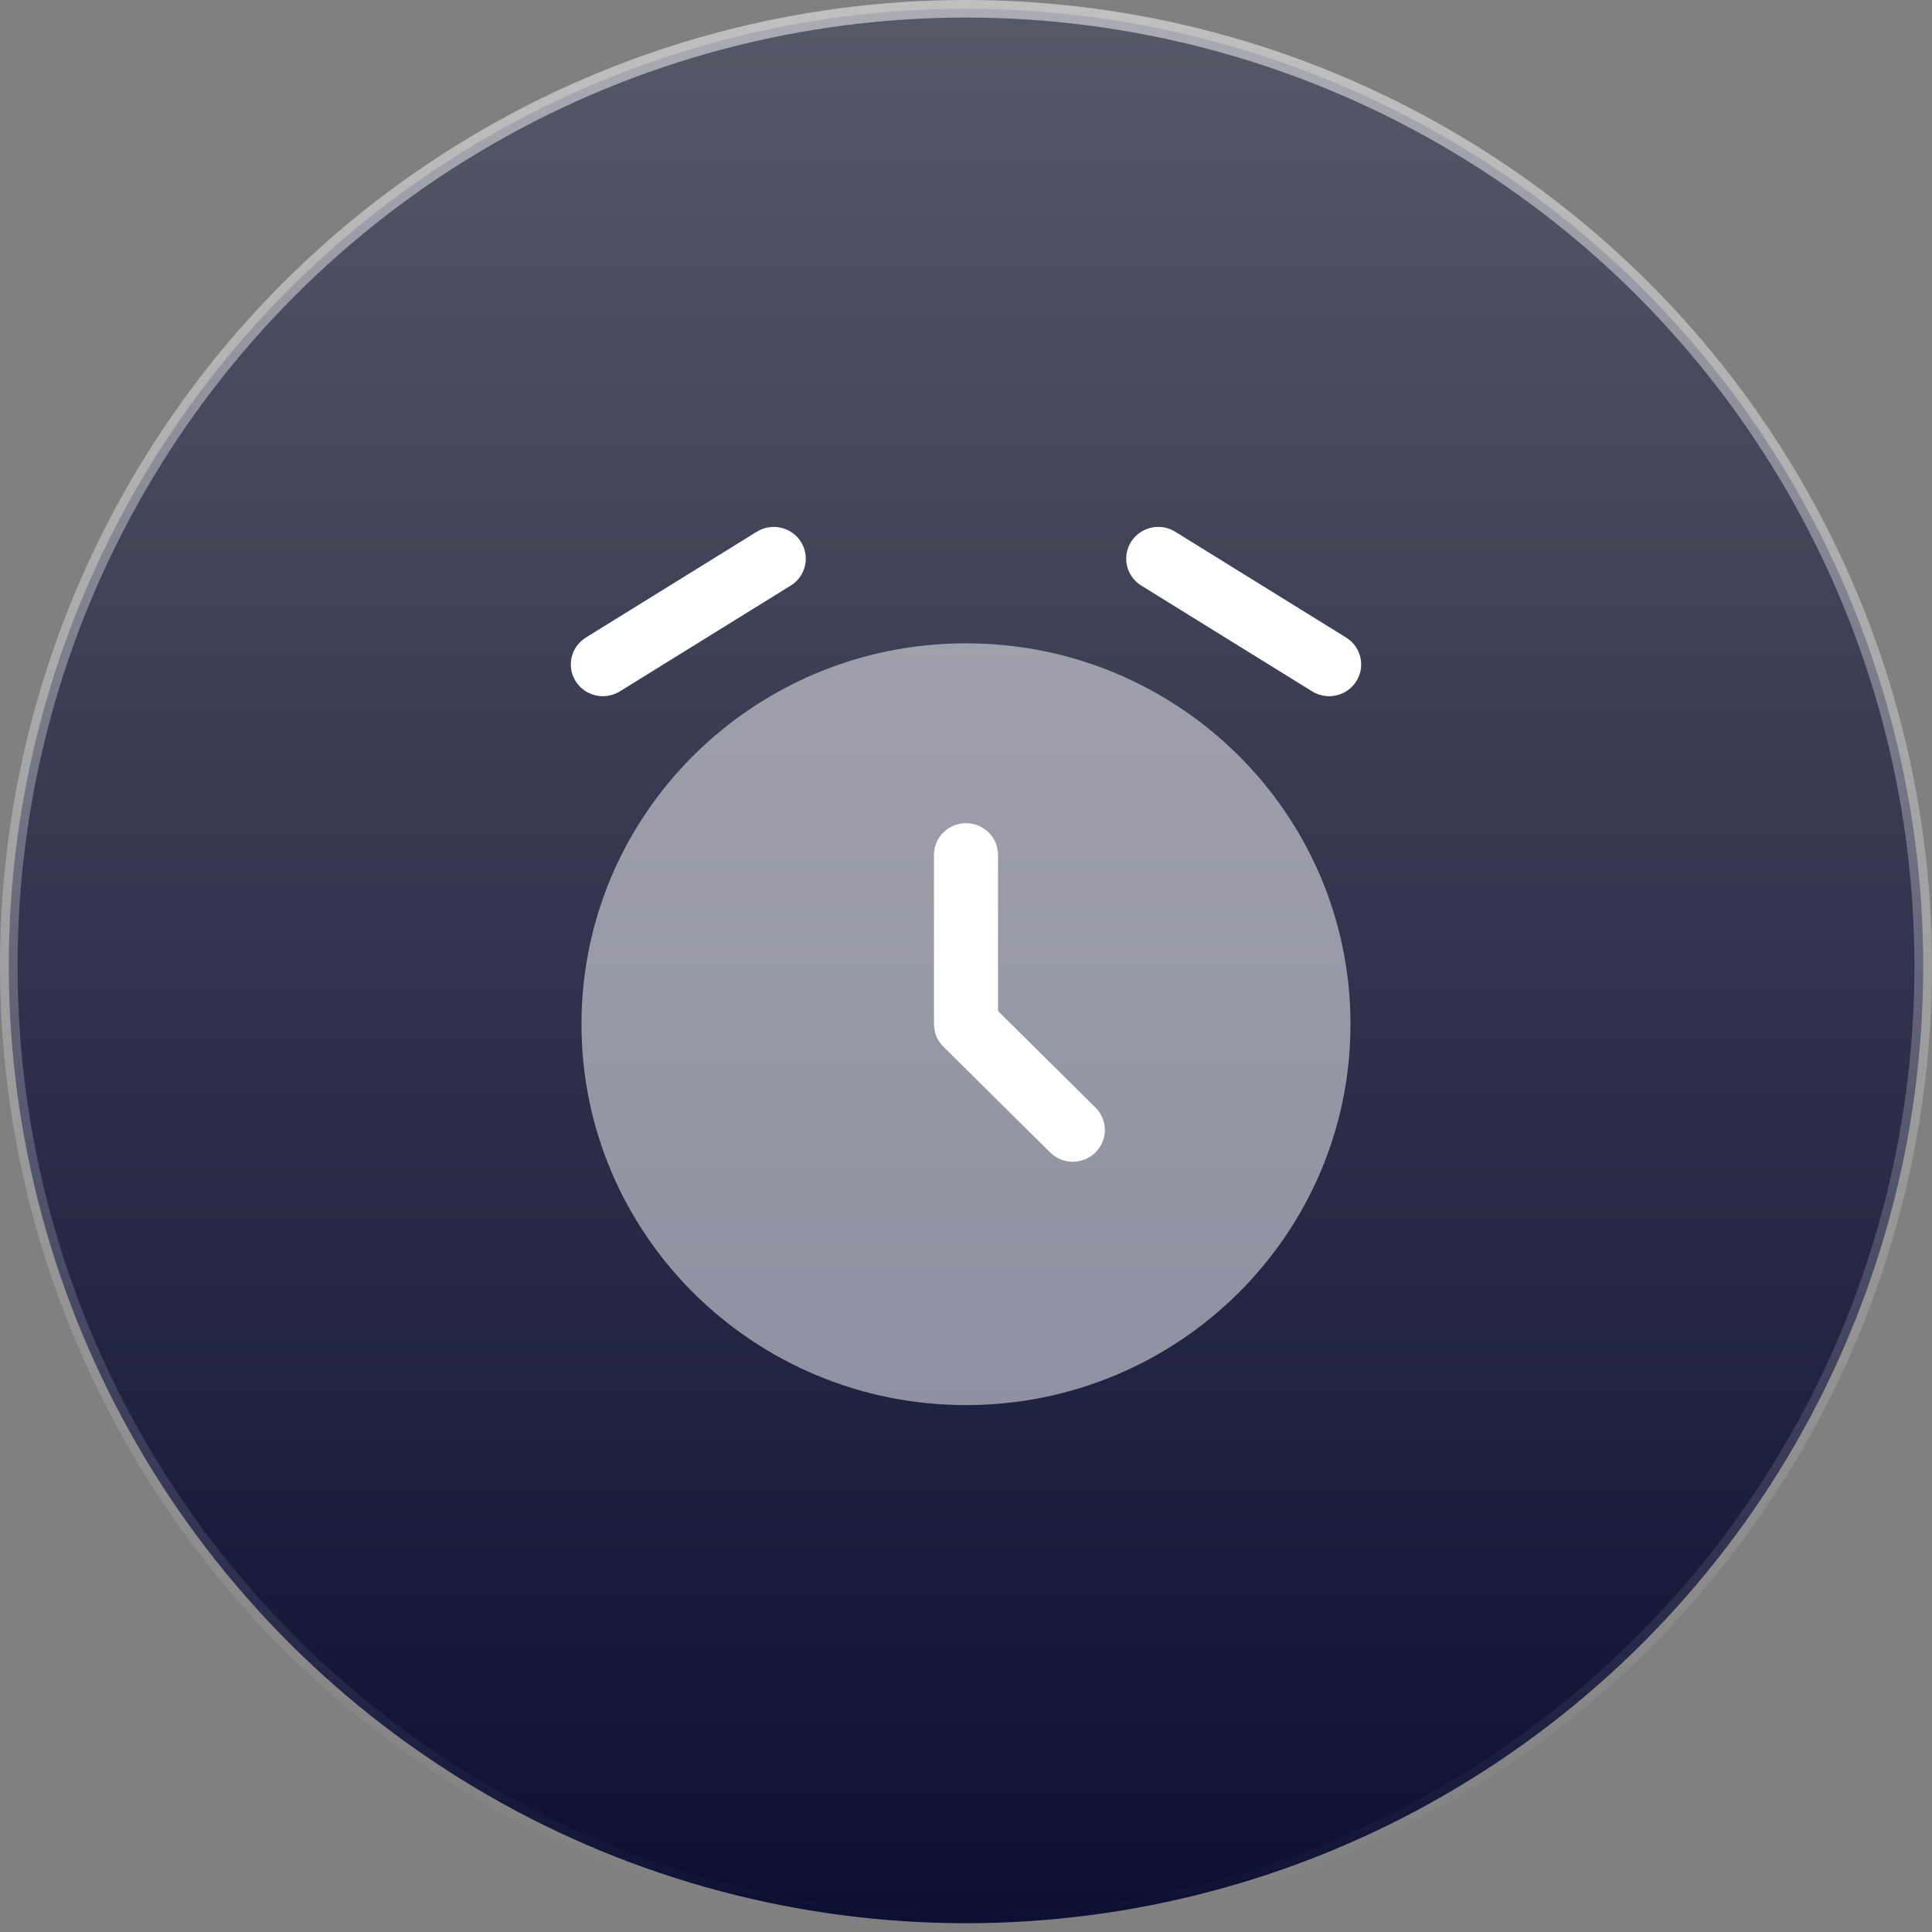
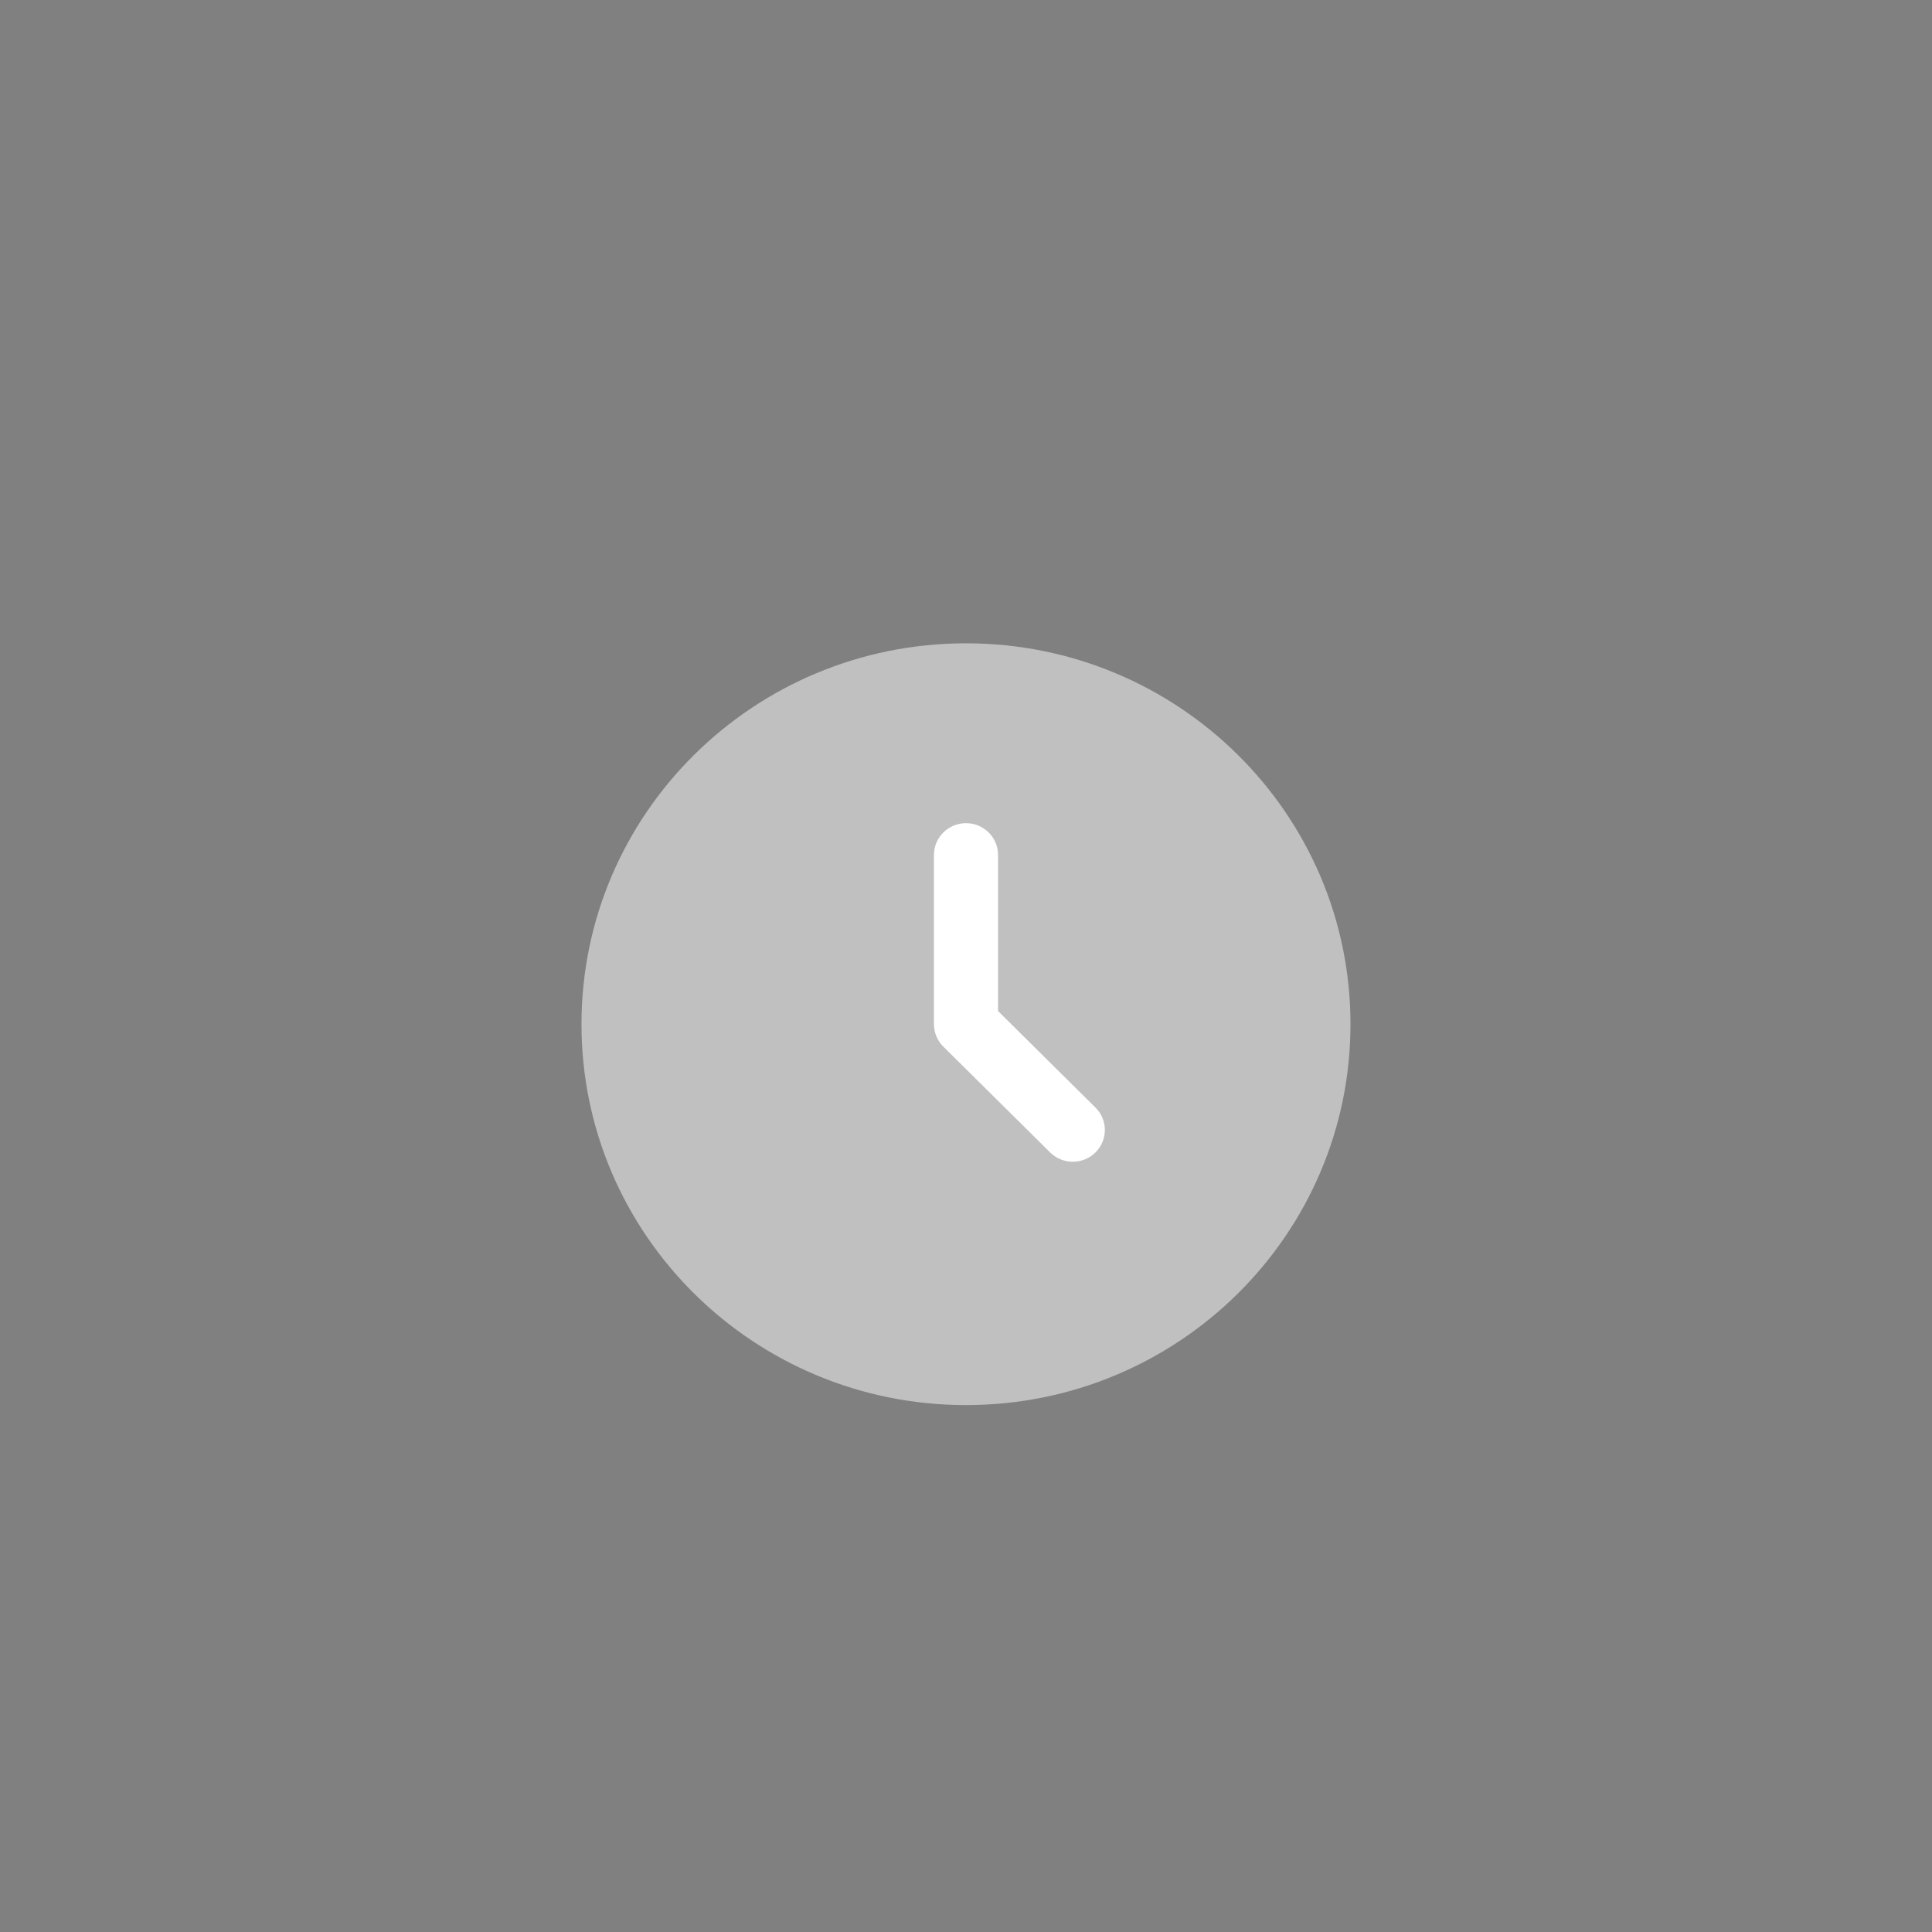
<svg xmlns="http://www.w3.org/2000/svg" width="110" height="110" viewBox="0 0 110 110" fill="none">
  <rect x="0" y="0" width="110" height="110" fill="#808080" stroke="none" />
-   <circle cx="55" cy="55" r="54.5" fill="url(#paint0_linear_198_9523)" stroke="url(#paint1_linear_198_9523)" />
  <path opacity="0.5" d="M54.999 80C67.09 80 76.891 70.291 76.891 58.313C76.891 46.336 67.09 36.627 54.999 36.627C42.909 36.627 33.107 46.336 33.107 58.313C33.107 70.291 42.909 80 54.999 80Z" fill="white" />
  <path d="M55 46.868C56.008 46.868 56.824 47.677 56.824 48.675V57.565L62.371 63.06C63.084 63.765 63.084 64.91 62.371 65.615C61.659 66.321 60.504 66.321 59.791 65.615L53.71 59.591C53.368 59.252 53.176 58.793 53.176 58.313V48.675C53.176 47.677 53.993 46.868 55 46.868Z" fill="white" />
-   <path fill-rule="evenodd" clip-rule="evenodd" d="M45.601 30.85C46.135 31.696 45.876 32.811 45.021 33.34L35.291 39.364C34.437 39.893 33.312 39.636 32.778 38.789C32.243 37.943 32.503 36.828 33.358 36.299L43.087 30.275C43.942 29.746 45.067 30.003 45.601 30.85Z" fill="white" />
-   <path fill-rule="evenodd" clip-rule="evenodd" d="M64.399 30.85C64.933 30.003 66.058 29.746 66.913 30.275L76.642 36.299C77.497 36.828 77.757 37.943 77.222 38.789C76.689 39.636 75.563 39.893 74.709 39.364L64.979 33.34C64.125 32.811 63.865 31.696 64.399 30.85Z" fill="white" />
  <defs>
    <linearGradient id="paint0_linear_198_9523" x1="55" y1="0" x2="55" y2="110" gradientUnits="userSpaceOnUse">
      <stop stop-color="#585967" />
      <stop offset="0.479" stop-color="#33354E" />
      <stop offset="1" stop-color="#0B0D33" />
    </linearGradient>
    <linearGradient id="paint1_linear_198_9523" x1="55" y1="0" x2="55" y2="110" gradientUnits="userSpaceOnUse">
      <stop stop-color="white" stop-opacity="0.5" />
      <stop offset="1" stop-color="white" stop-opacity="0" />
    </linearGradient>
  </defs>
</svg>